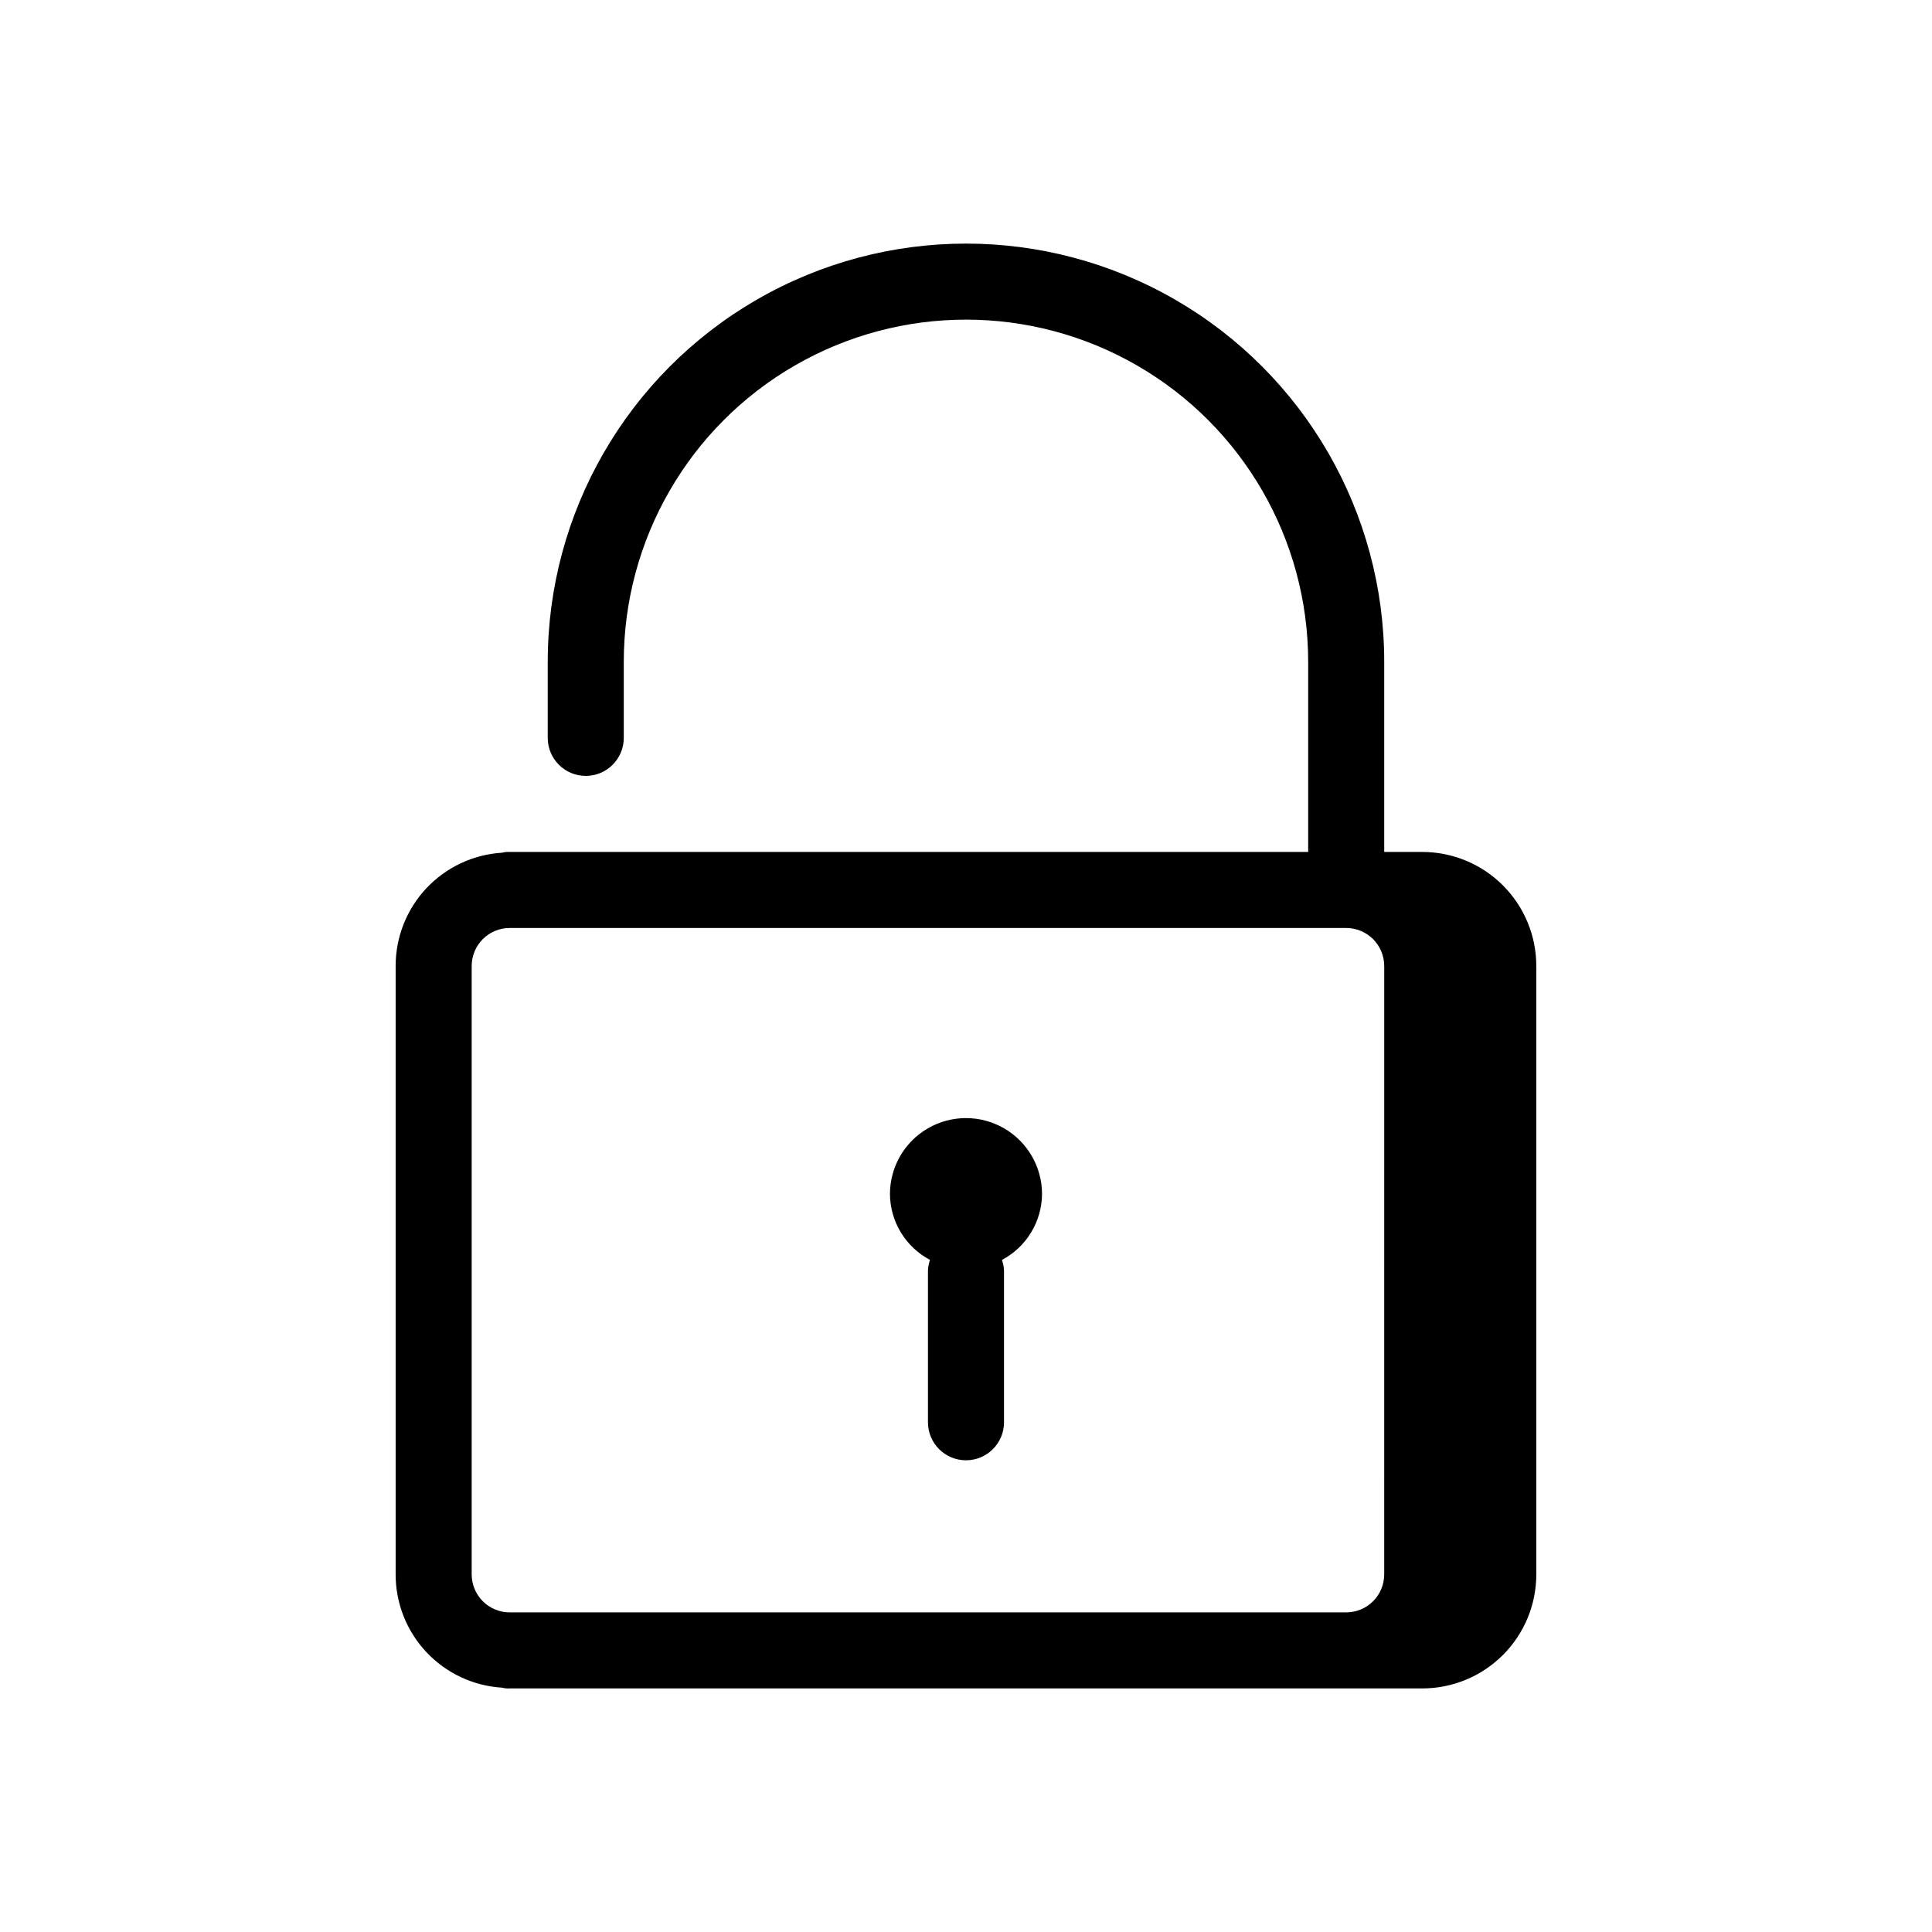
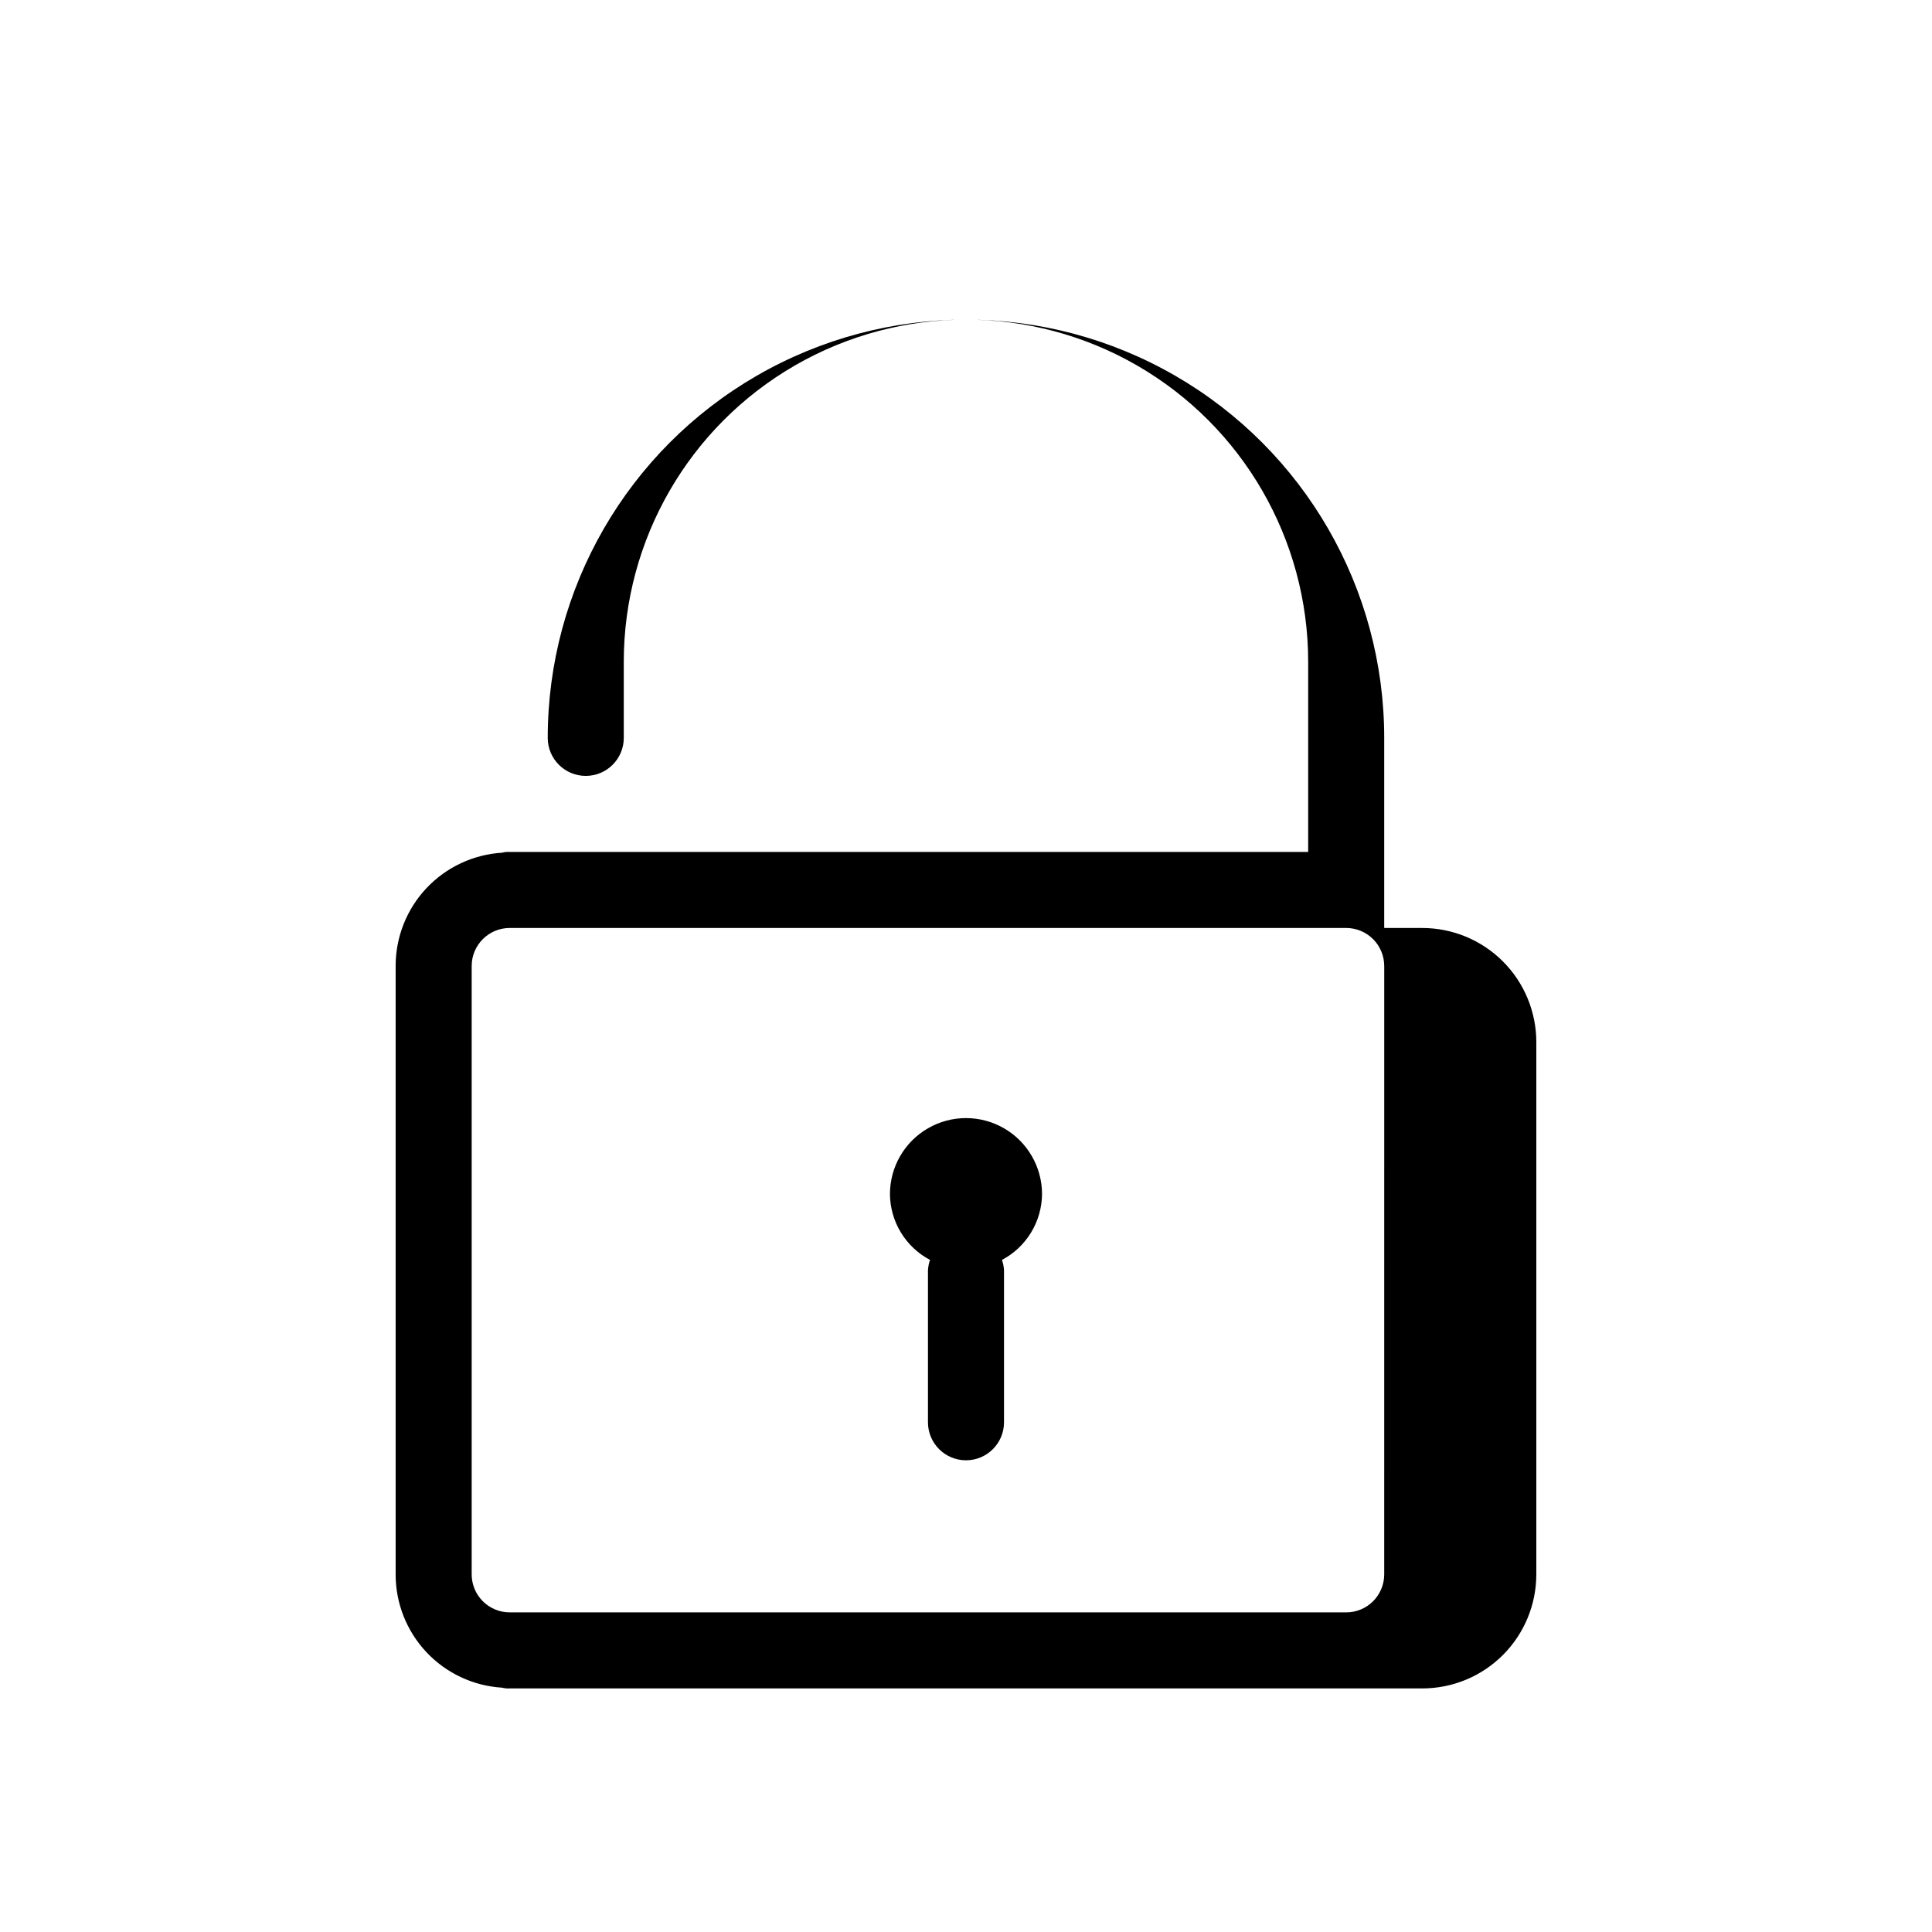
<svg xmlns="http://www.w3.org/2000/svg" fill="#000000" width="800px" height="800px" version="1.1" viewBox="144 144 512 512">
-   <path d="m420.15 460.46c-0.035 3.59-1.043 7.109-2.91 10.176-1.871 3.07-4.535 5.578-7.711 7.254 0.305 0.879 0.488 1.793 0.543 2.723v40.305c0 5.562-4.512 10.074-10.074 10.074-5.566 0-10.078-4.512-10.078-10.074v-40.305c0.059-0.93 0.238-1.844 0.543-2.723-3.176-1.676-5.84-4.184-7.711-7.254-1.867-3.066-2.875-6.586-2.906-10.176 0-7.199 3.84-13.855 10.074-17.453 6.234-3.602 13.918-3.602 20.152 0 6.234 3.598 10.078 10.254 10.078 17.453zm130.99-60.457v161.22h-0.004c0 8.016-3.184 15.703-8.852 21.375-5.672 5.668-13.359 8.852-21.375 8.852h-241.83c-0.68 0.043-1.359-0.023-2.016-0.199-7.644-0.469-14.82-3.836-20.066-9.418-5.242-5.582-8.156-12.953-8.148-20.609v-161.22c-0.008-7.66 2.906-15.031 8.148-20.613 5.246-5.578 12.422-8.949 20.066-9.414 0.656-0.18 1.336-0.246 2.016-0.203h211.6v-50.379c0-32.402-17.285-62.34-45.344-78.539-28.059-16.199-62.625-16.199-90.684 0-28.059 16.199-45.344 46.137-45.344 78.539v20.152c0 5.562-4.512 10.074-10.074 10.074-5.566 0-10.078-4.512-10.078-10.074v-20.152c0-39.602 21.125-76.191 55.418-95.992 34.293-19.797 76.547-19.797 110.84 0 34.293 19.801 55.418 56.391 55.418 95.992v50.379h10.078c8.016 0 15.703 3.184 21.375 8.855 5.668 5.668 8.852 13.355 8.852 21.375zm-40.305 0h-0.004c0-2.676-1.062-5.238-2.949-7.125-1.891-1.891-4.453-2.953-7.125-2.953h-221.68c-5.566 0-10.078 4.512-10.078 10.078v161.22c0 2.672 1.062 5.234 2.953 7.125 1.887 1.887 4.449 2.949 7.125 2.949h221.68c2.672 0 5.234-1.062 7.125-2.949 1.887-1.891 2.949-4.453 2.949-7.125z" />
+   <path d="m420.15 460.46c-0.035 3.59-1.043 7.109-2.91 10.176-1.871 3.07-4.535 5.578-7.711 7.254 0.305 0.879 0.488 1.793 0.543 2.723v40.305c0 5.562-4.512 10.074-10.074 10.074-5.566 0-10.078-4.512-10.078-10.074v-40.305c0.059-0.93 0.238-1.844 0.543-2.723-3.176-1.676-5.84-4.184-7.711-7.254-1.867-3.066-2.875-6.586-2.906-10.176 0-7.199 3.84-13.855 10.074-17.453 6.234-3.602 13.918-3.602 20.152 0 6.234 3.598 10.078 10.254 10.078 17.453zm130.99-60.457v161.22h-0.004c0 8.016-3.184 15.703-8.852 21.375-5.672 5.668-13.359 8.852-21.375 8.852h-241.83c-0.68 0.043-1.359-0.023-2.016-0.199-7.644-0.469-14.82-3.836-20.066-9.418-5.242-5.582-8.156-12.953-8.148-20.609v-161.22c-0.008-7.66 2.906-15.031 8.148-20.613 5.246-5.578 12.422-8.949 20.066-9.414 0.656-0.18 1.336-0.246 2.016-0.203h211.6v-50.379c0-32.402-17.285-62.34-45.344-78.539-28.059-16.199-62.625-16.199-90.684 0-28.059 16.199-45.344 46.137-45.344 78.539v20.152c0 5.562-4.512 10.074-10.074 10.074-5.566 0-10.078-4.512-10.078-10.074c0-39.602 21.125-76.191 55.418-95.992 34.293-19.797 76.547-19.797 110.84 0 34.293 19.801 55.418 56.391 55.418 95.992v50.379h10.078c8.016 0 15.703 3.184 21.375 8.855 5.668 5.668 8.852 13.355 8.852 21.375zm-40.305 0h-0.004c0-2.676-1.062-5.238-2.949-7.125-1.891-1.891-4.453-2.953-7.125-2.953h-221.68c-5.566 0-10.078 4.512-10.078 10.078v161.22c0 2.672 1.062 5.234 2.953 7.125 1.887 1.887 4.449 2.949 7.125 2.949h221.68c2.672 0 5.234-1.062 7.125-2.949 1.887-1.891 2.949-4.453 2.949-7.125z" />
</svg>